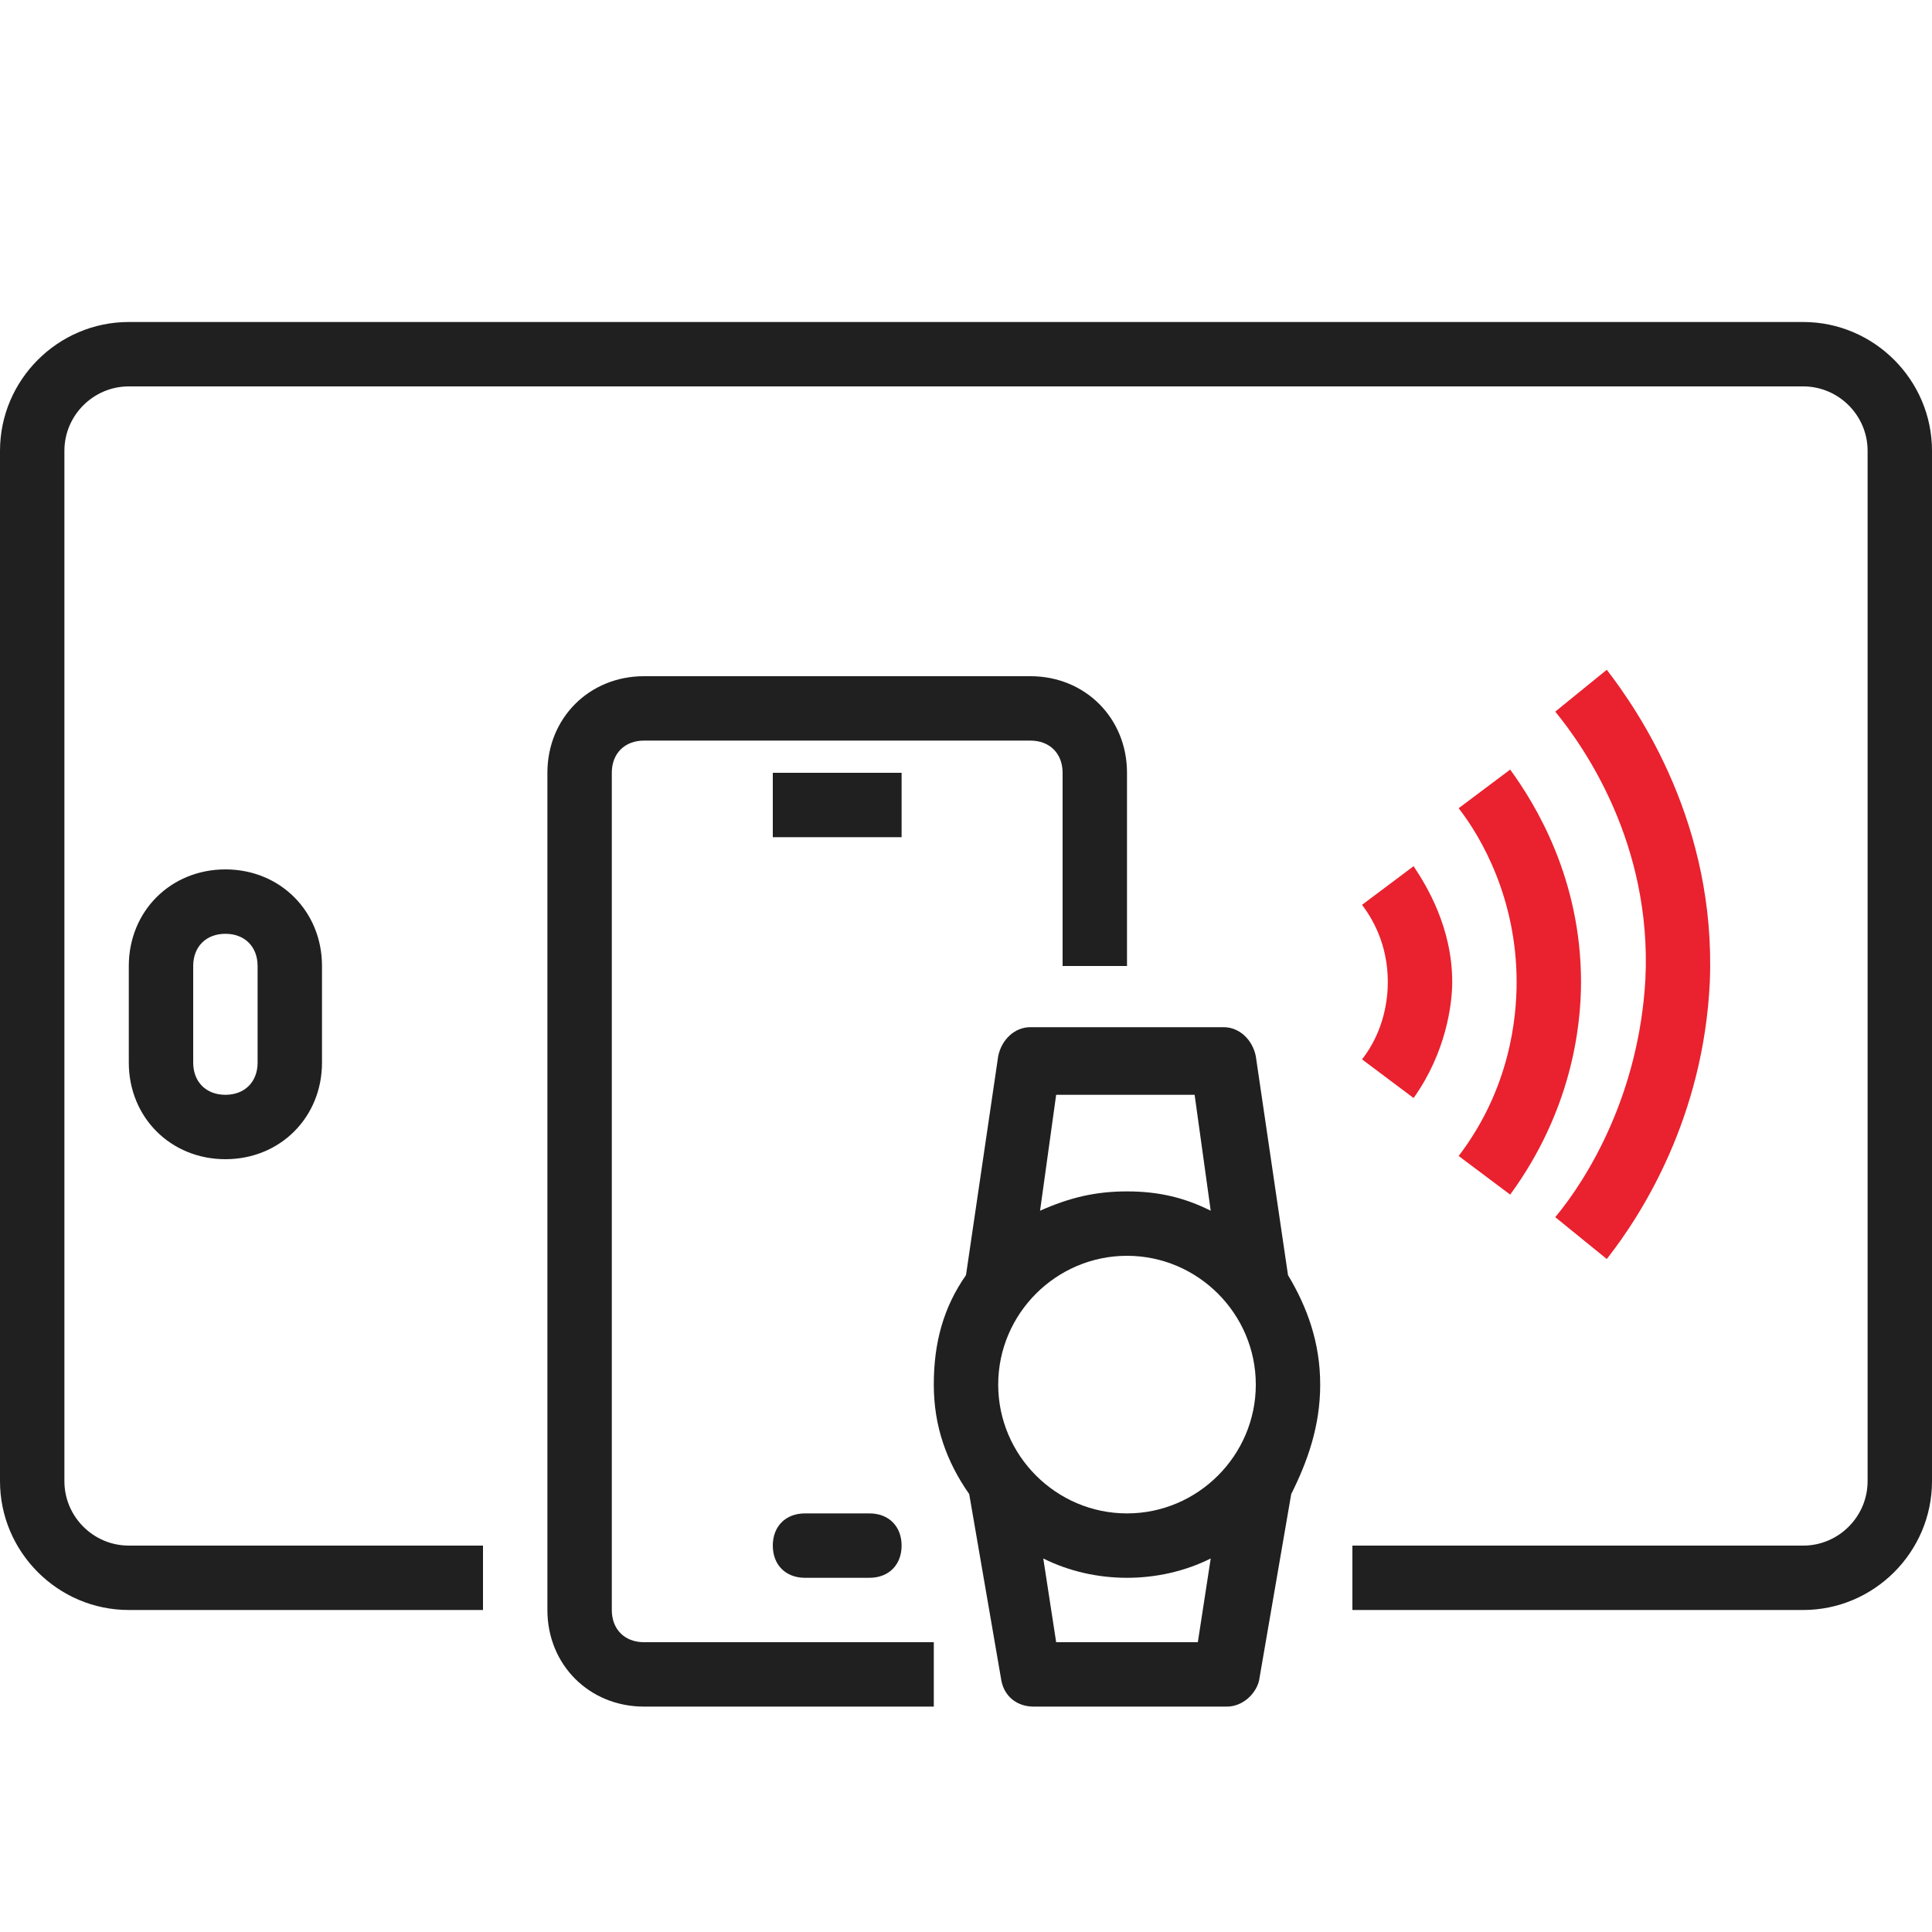
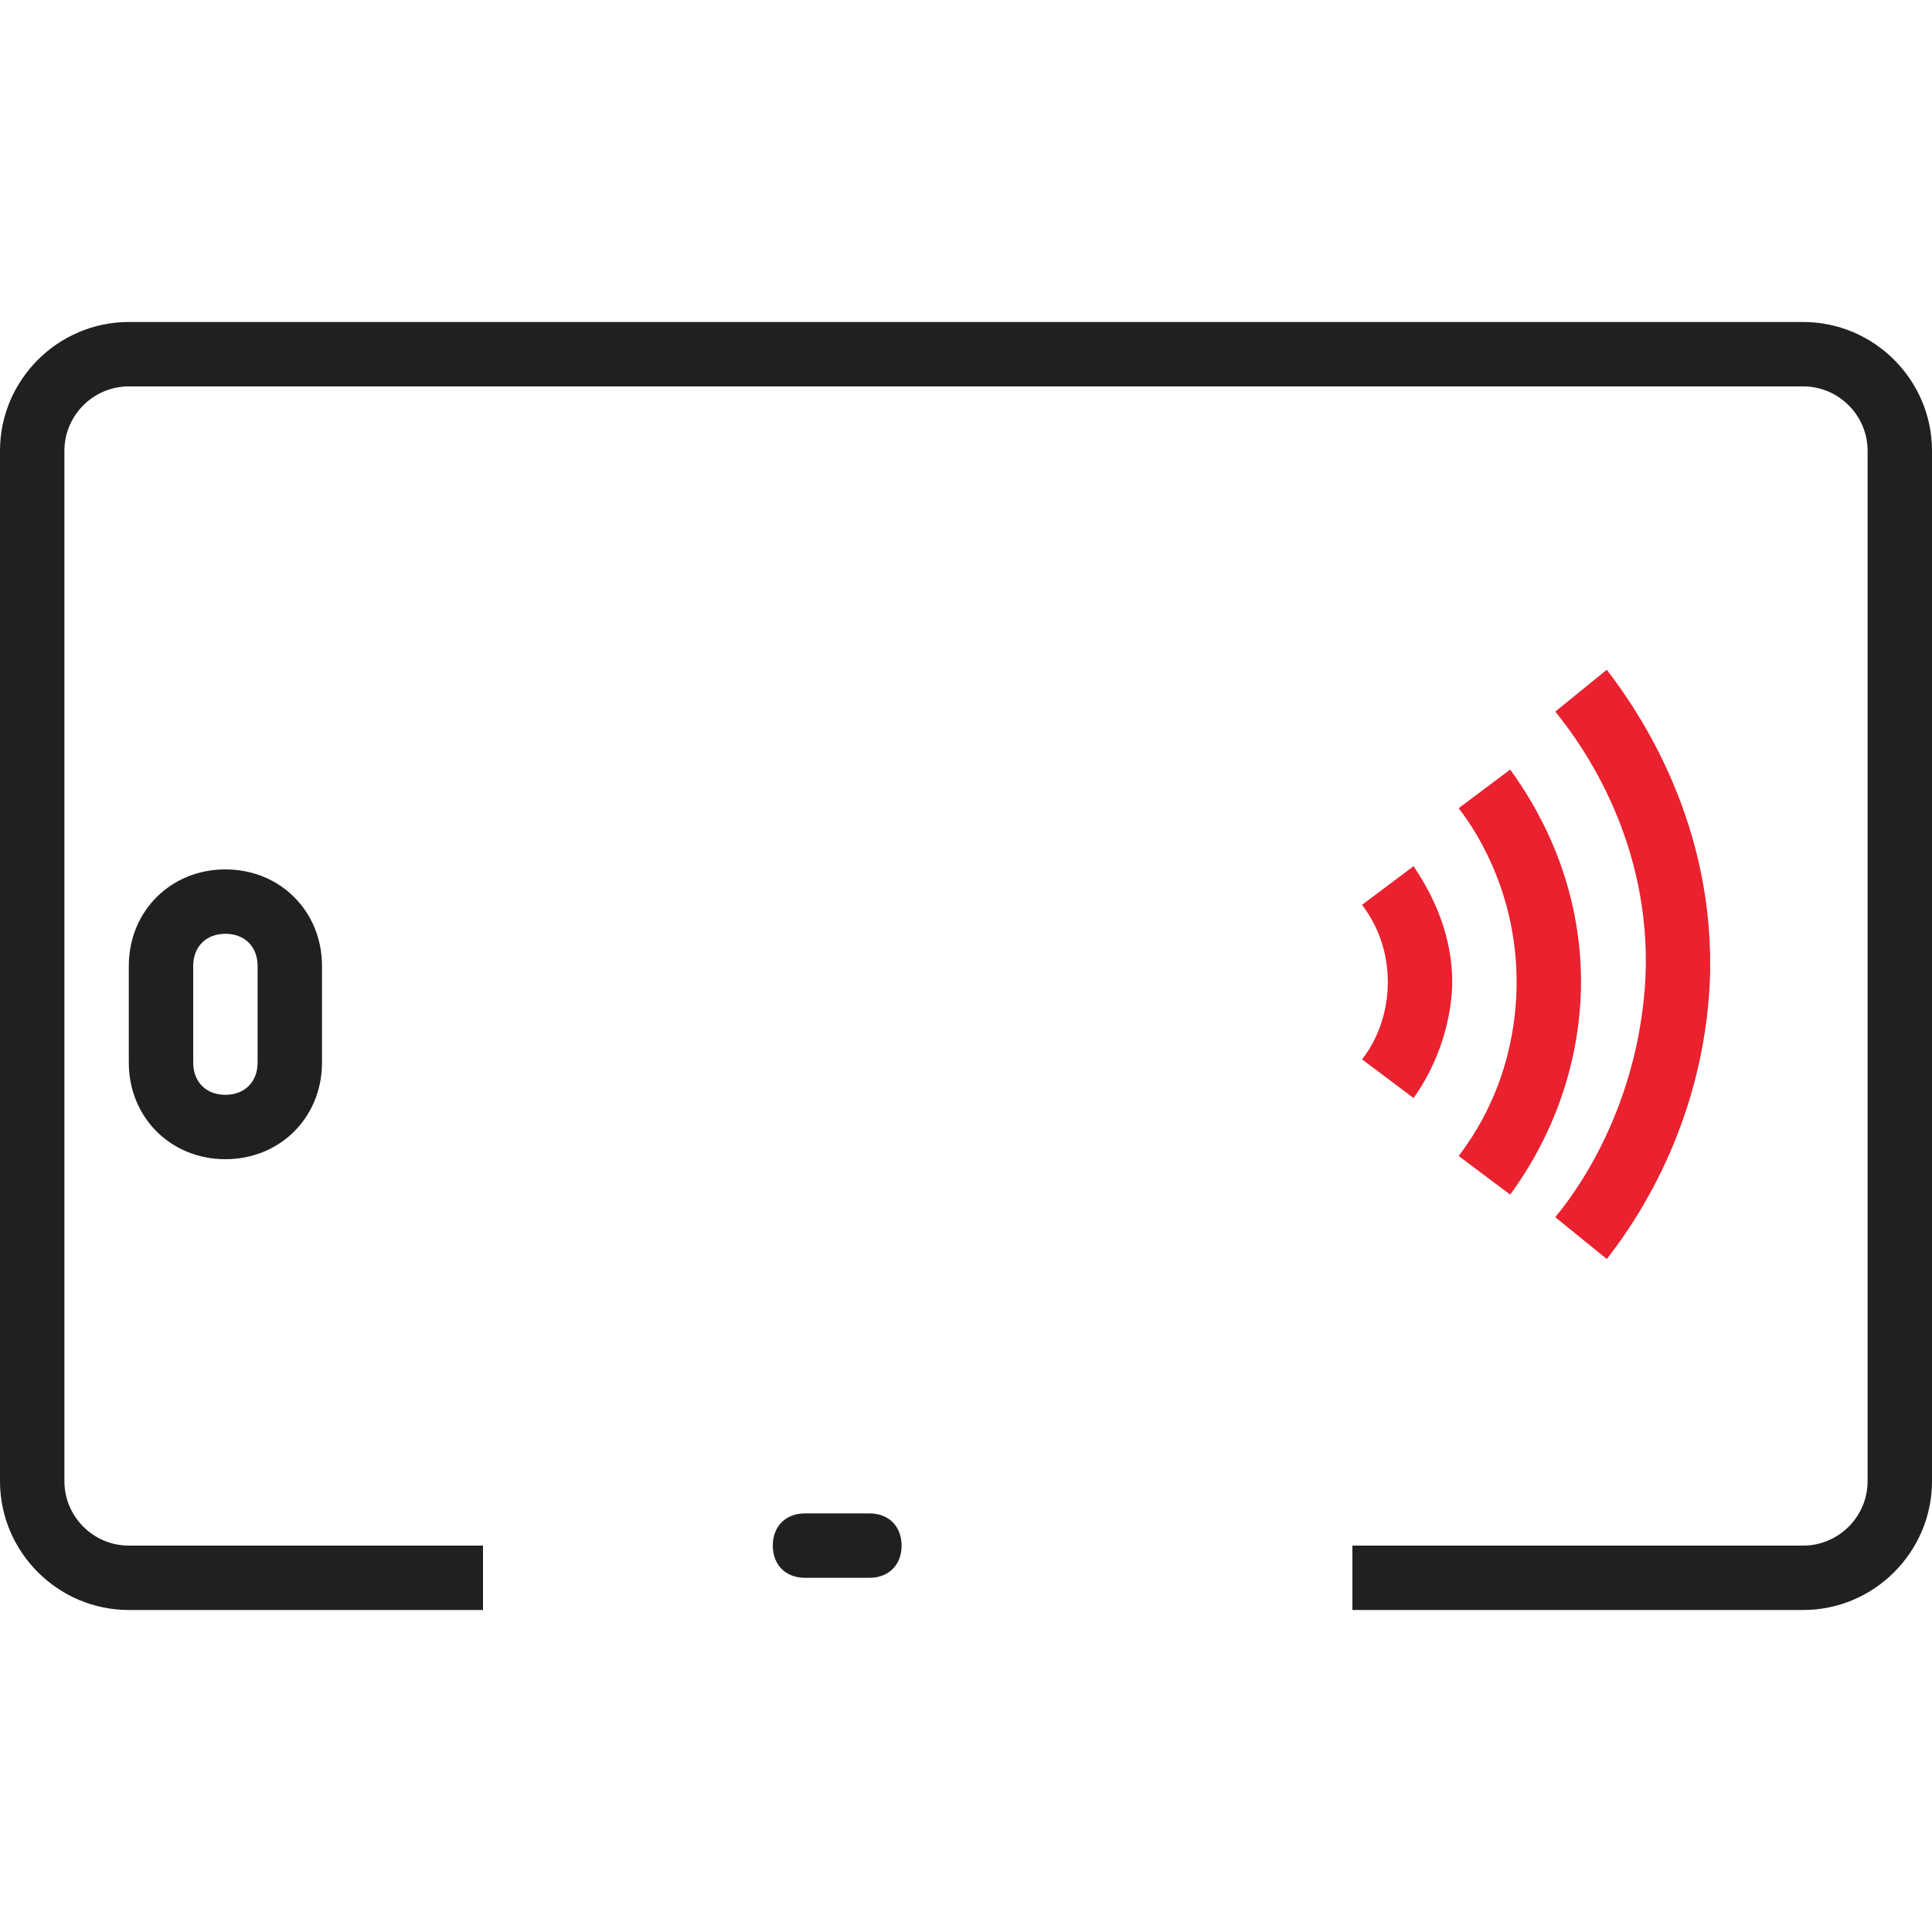
<svg xmlns="http://www.w3.org/2000/svg" version="1.1" id="Слой_1" x="0px" y="0px" width="60px" height="60px" viewBox="0 0 60 60" style="enable-background:new 0 0 60 60;" xml:space="preserve">
  <style type="text/css">
	.st0{fill:#202020;}
	.st1{fill:#EA212E;}
</style>
  <g>
-     <path class="st0" d="M29,53h-9c-1.7,0-3-1.3-3-3V24c0-1.7,1.3-3,3-3h12c1.7,0,3,1.3,3,3v6h-2v-6c0-0.6-0.4-1-1-1H20   c-0.6,0-1,0.4-1,1v26c0,0.6,0.4,1,1,1h9V53z" />
-   </g>
-   <path class="st0" d="M41,43c0-1.3-0.4-2.4-1-3.4l-1-6.8c-0.1-0.5-0.5-0.9-1-0.9h-6c-0.5,0-0.9,0.4-1,0.9l-1,6.8c-0.7,1-1,2.1-1,3.4  c0,1.3,0.4,2.4,1.1,3.4l1,5.8c0.1,0.5,0.5,0.8,1,0.8h6c0.5,0,0.9-0.4,1-0.8l1-5.8C40.6,45.4,41,44.3,41,43z M31,43c0-2.2,1.8-4,4-4  s4,1.8,4,4s-1.8,4-4,4S31,45.2,31,43z M37.1,34l0.5,3.6C36.8,37.2,36,37,35,37s-1.8,0.2-2.7,0.6l0.5-3.6H37.1z M32.8,51l-0.4-2.6  c0.8,0.4,1.7,0.6,2.6,0.6s1.8-0.2,2.6-0.6L37.2,51H32.8z" />
+     </g>
  <g>
    <path class="st0" d="M56,50H42v-2h14c1.1,0,2-0.9,2-2V14c0-1.1-0.9-2-2-2H4c-1.1,0-2,0.9-2,2v32c0,1.1,0.9,2,2,2h11v2H4   c-2.2,0-4-1.8-4-4V14c0-2.2,1.8-4,4-4h52c2.2,0,4,1.8,4,4v32C60,48.2,58.2,50,56,50z" />
  </g>
  <g>
    <path class="st0" d="M7,36c-1.7,0-3-1.3-3-3v-3c0-1.7,1.3-3,3-3s3,1.3,3,3v3C10,34.7,8.7,36,7,36z M7,29c-0.6,0-1,0.4-1,1v3   c0,0.6,0.4,1,1,1s1-0.4,1-1v-3C8,29.4,7.6,29,7,29z" />
  </g>
  <g>
    <path class="st0" d="M27,49h-2c-0.6,0-1-0.4-1-1s0.4-1,1-1h2c0.6,0,1,0.4,1,1S27.6,49,27,49z" />
  </g>
  <g>
-     <rect x="24" y="24" class="st0" width="4" height="2" />
-   </g>
+     </g>
  <g>
    <g>
      <path class="st1" d="M46.9,37.1l-1.6-1.2c1.6-2.1,1.8-4.3,1.8-5.4c0-2.6-1.1-4.5-1.8-5.4l1.6-1.2c0.8,1.1,2.2,3.4,2.2,6.6    C49.1,31.9,48.8,34.5,46.9,37.1z" />
    </g>
    <g>
      <path class="st1" d="M43.9,34.1l-1.6-1.2c0.7-0.9,0.8-1.9,0.8-2.4c0-1.2-0.5-2-0.8-2.4l1.6-1.2c0.4,0.6,1.2,1.9,1.2,3.6    C45.1,31.2,44.9,32.7,43.9,34.1z" />
    </g>
    <g>
      <path class="st1" d="M49.9,39.1l-1.6-1.3c1-1.2,2.6-3.8,2.8-7.4c0.2-4.2-1.9-7.2-2.8-8.3l1.6-1.3c1,1.3,3.4,4.8,3.2,9.7    C52.9,34.7,51,37.7,49.9,39.1z" />
    </g>
  </g>
</svg>